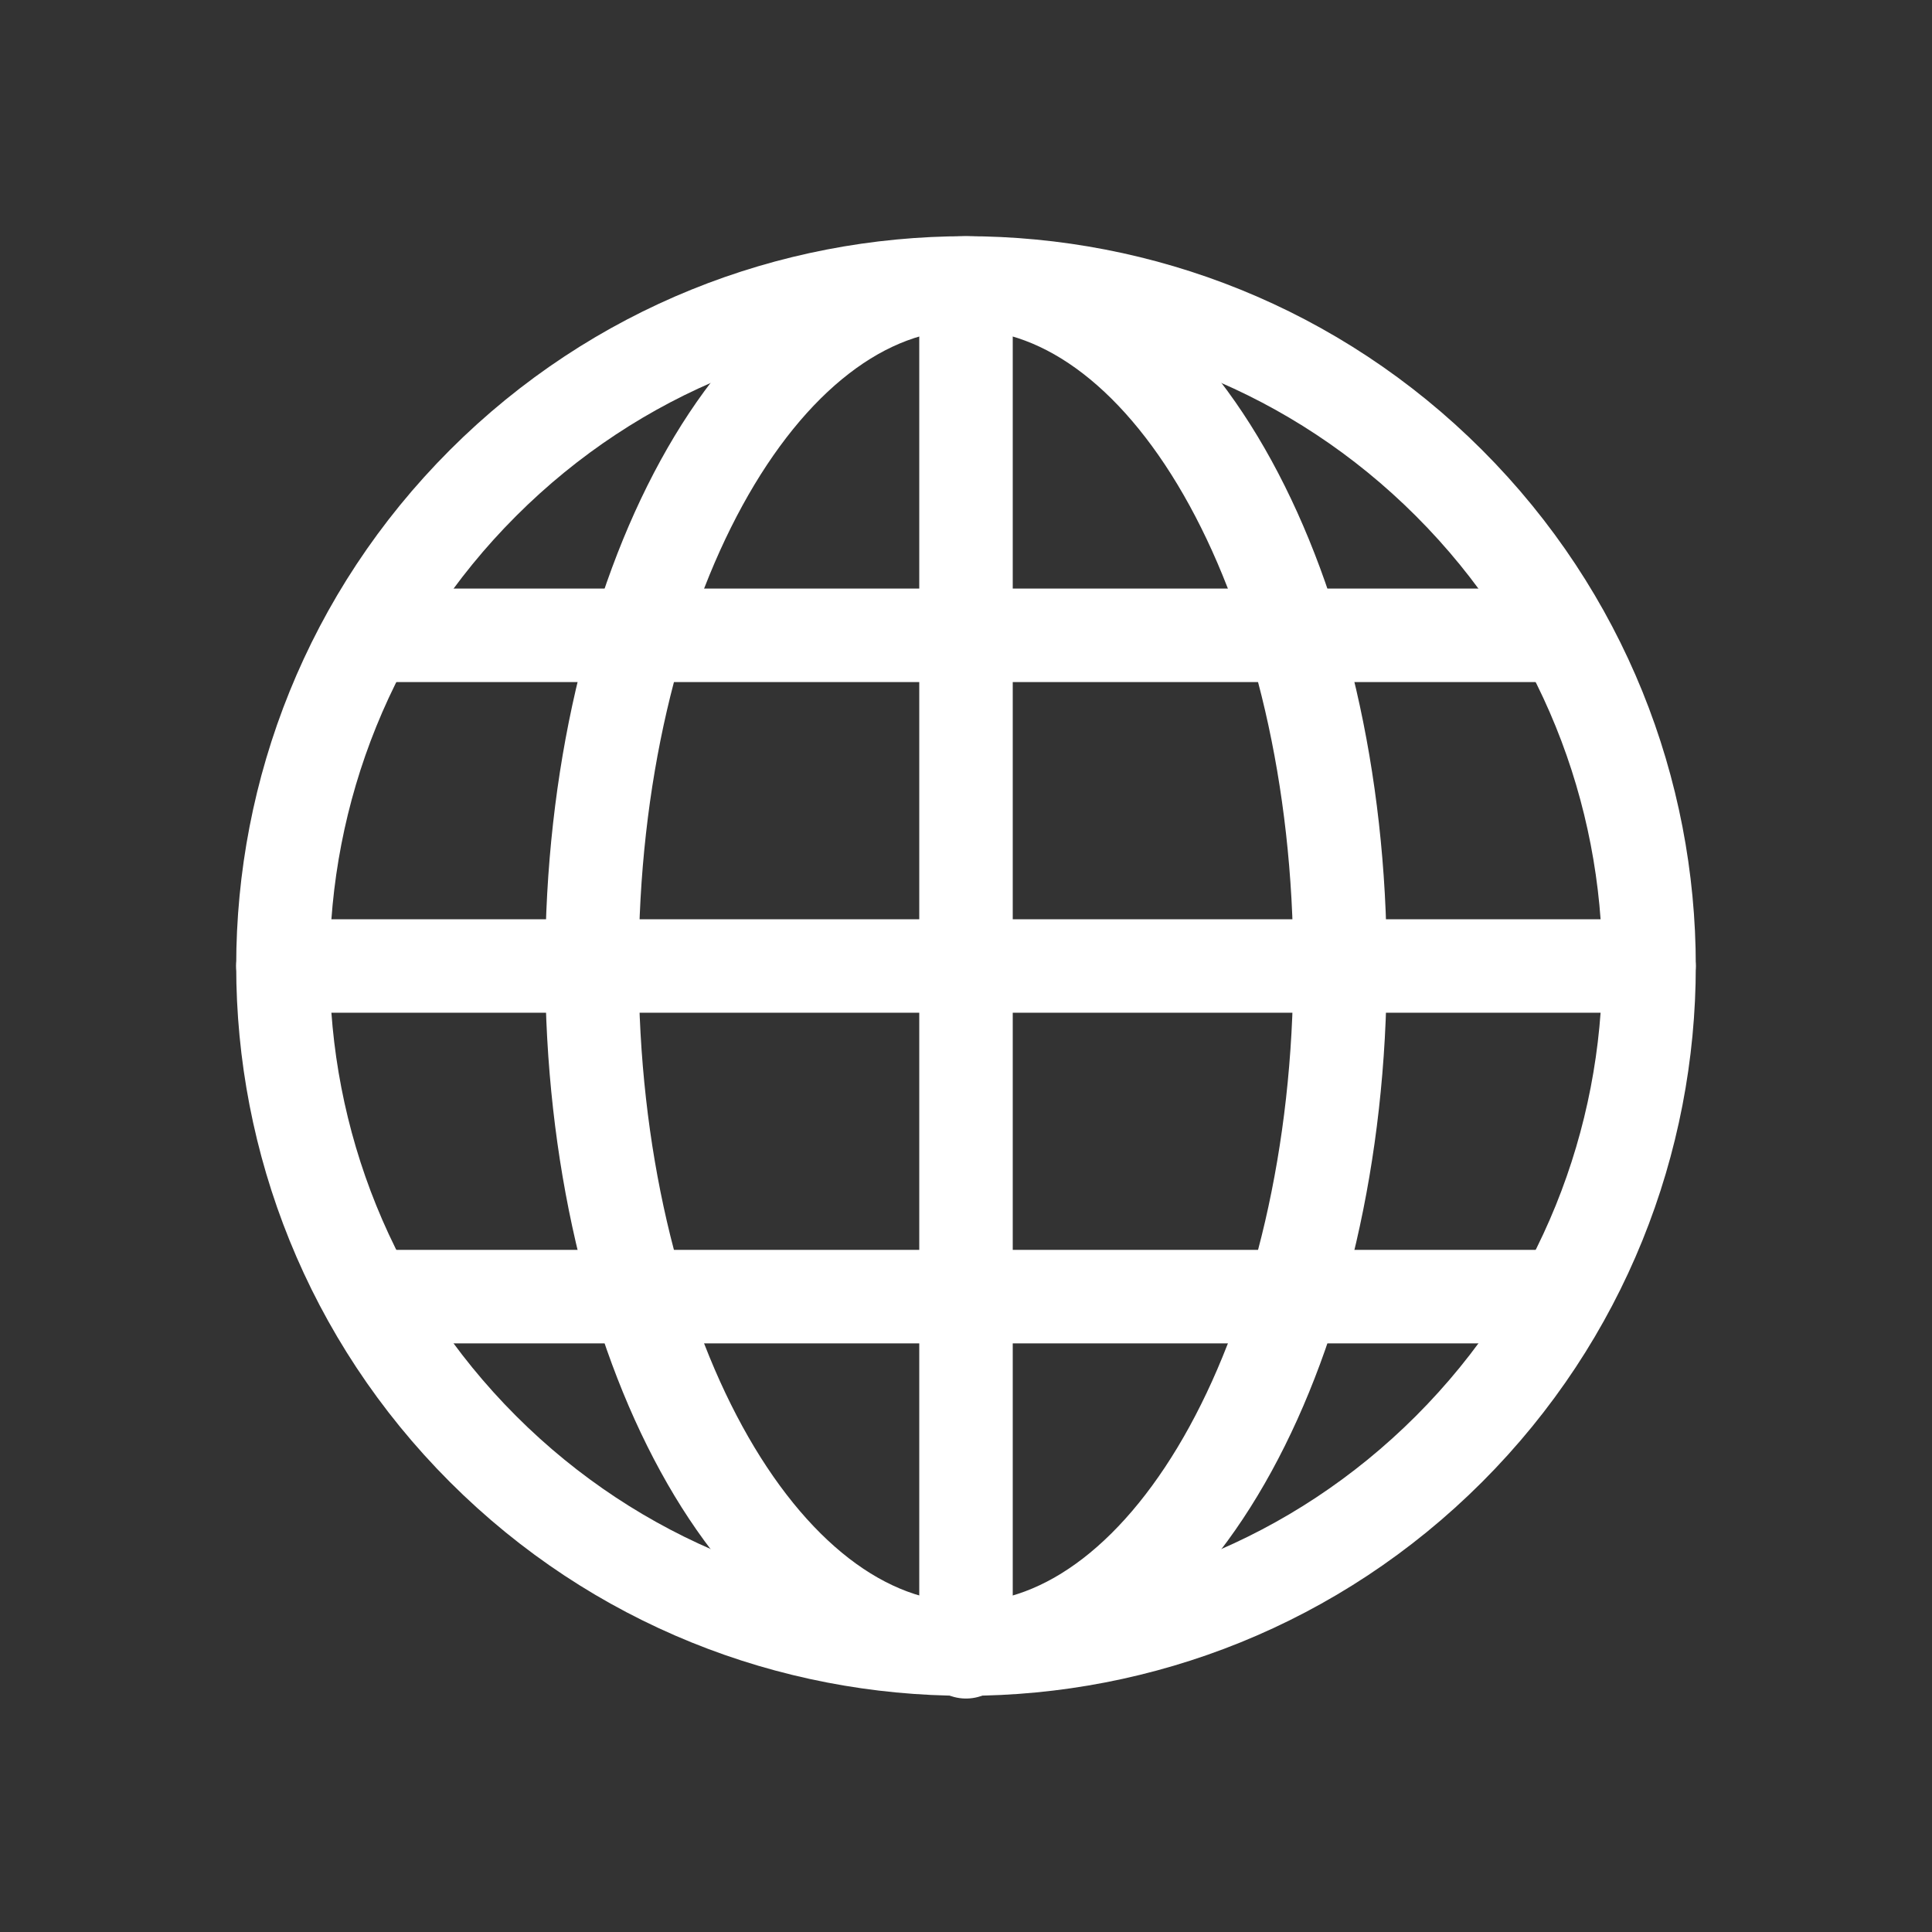
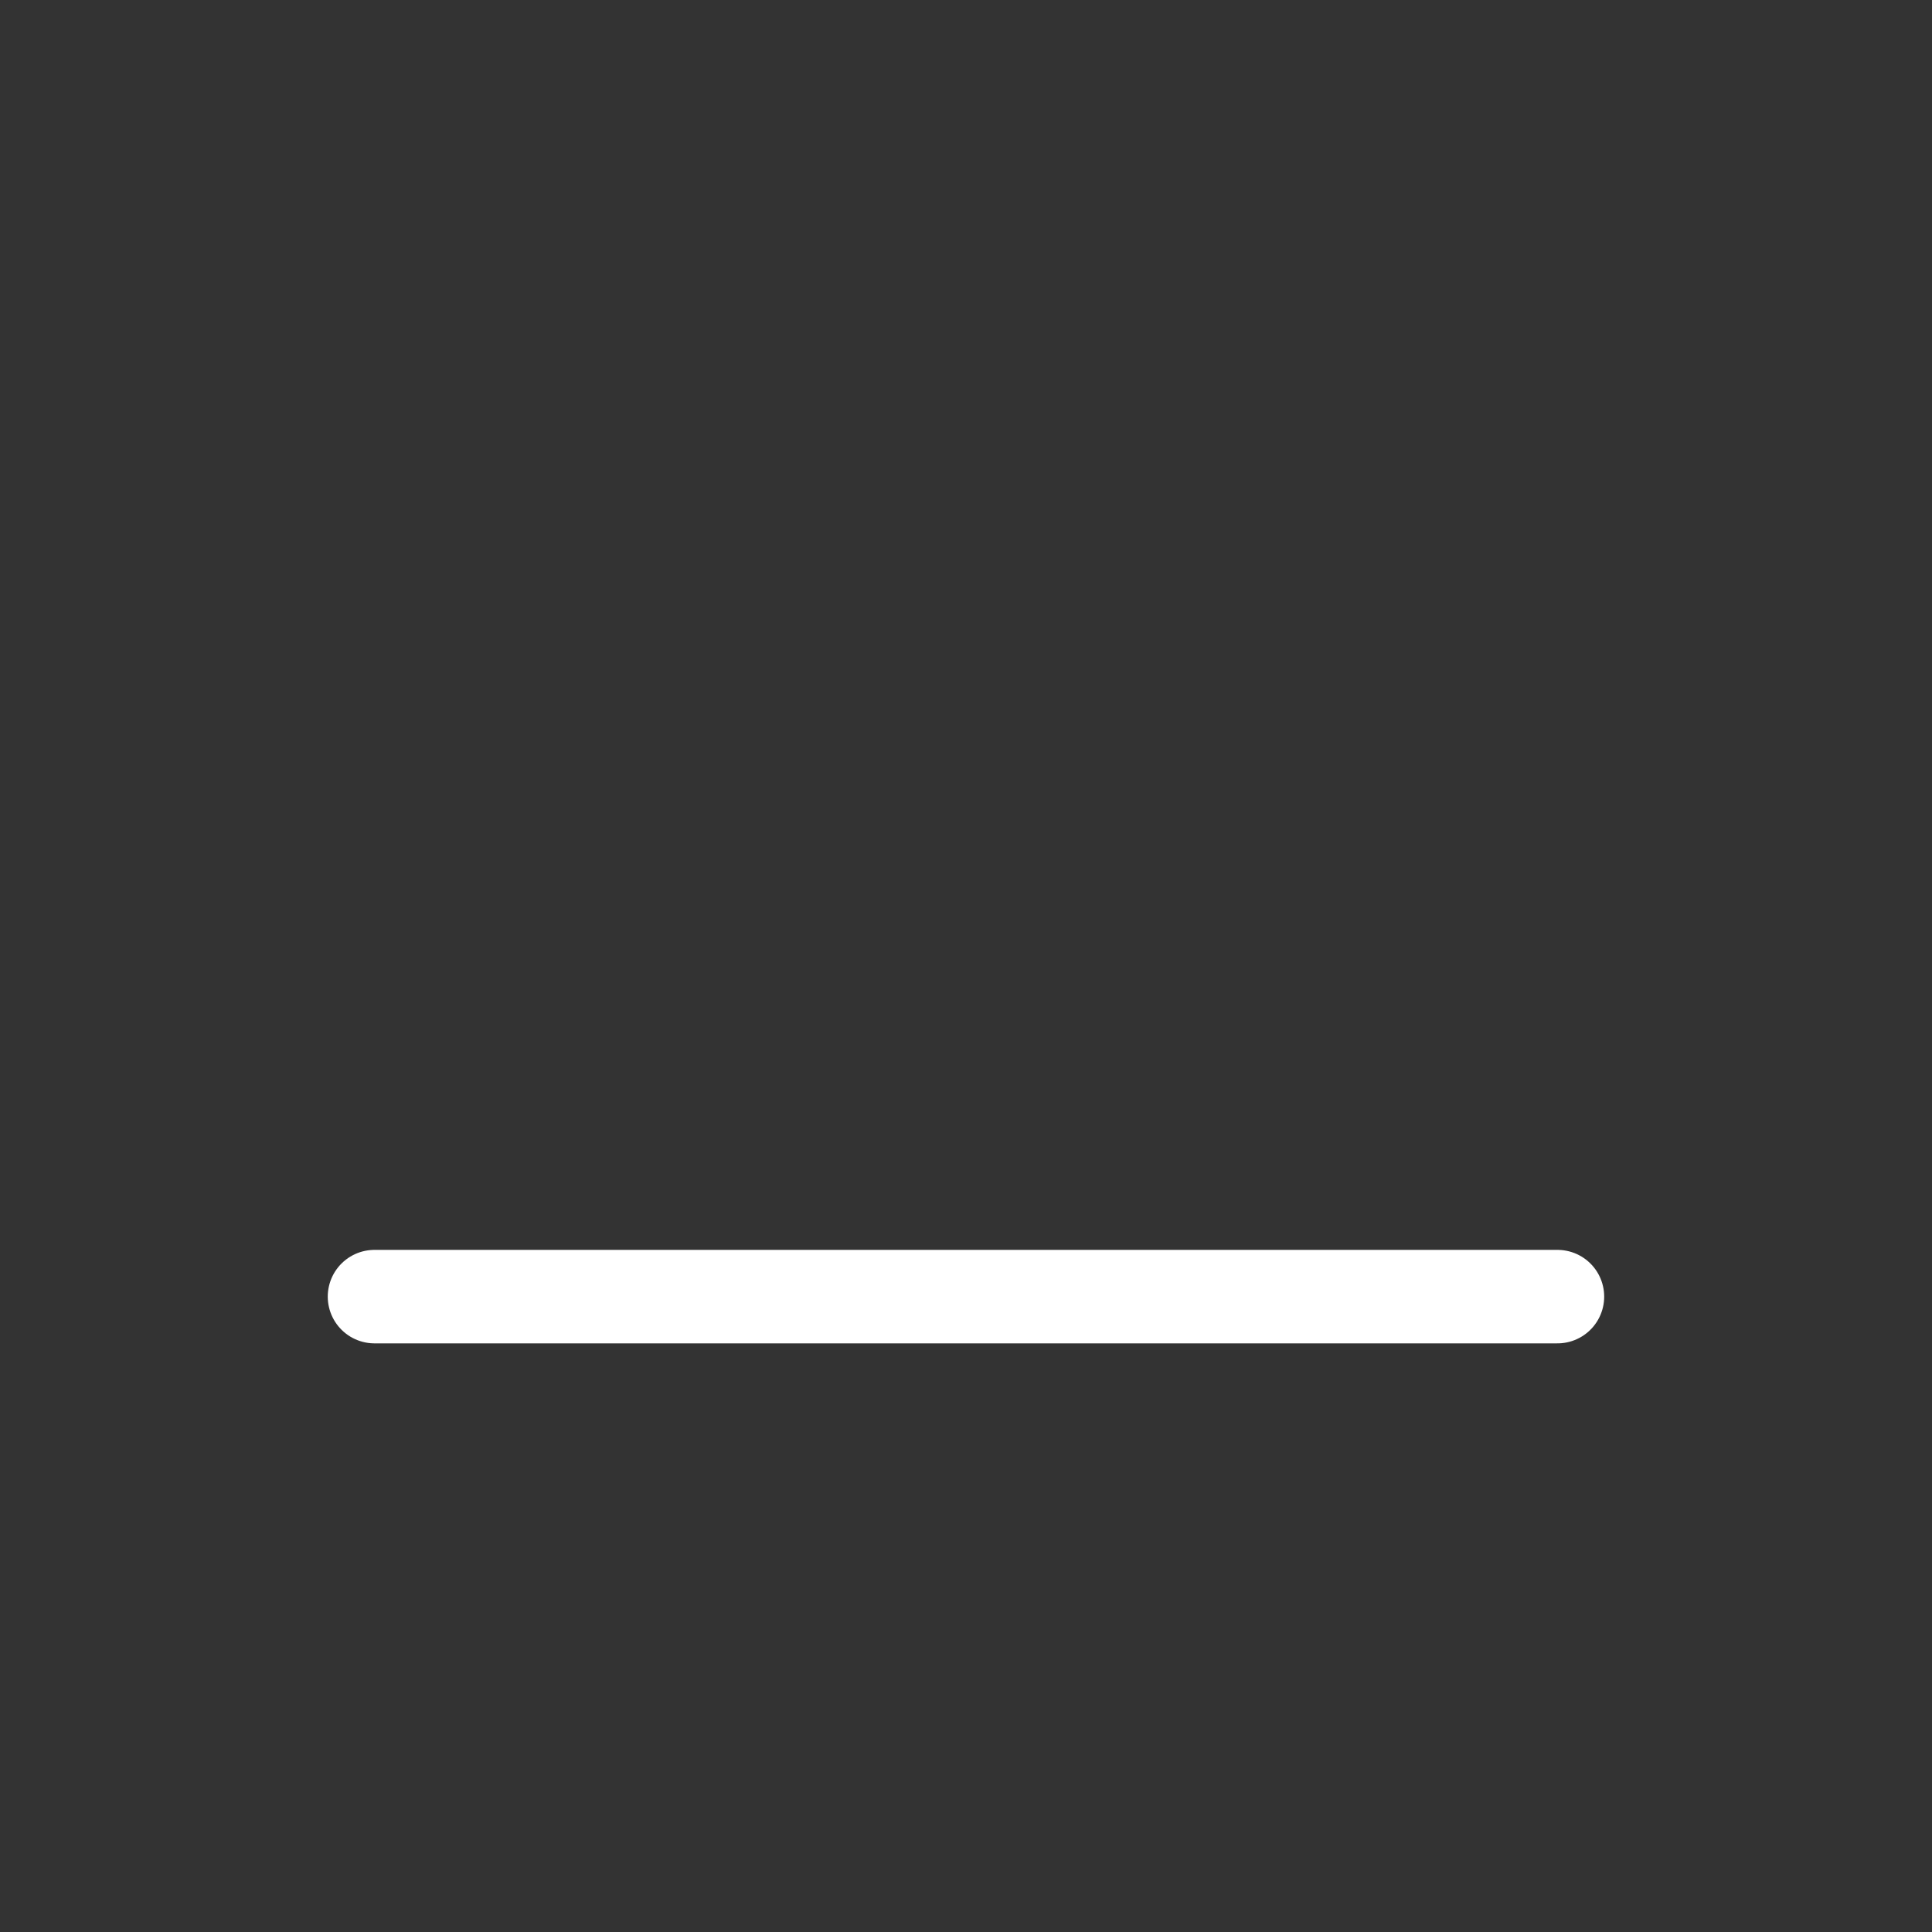
<svg xmlns="http://www.w3.org/2000/svg" width="31" height="31" viewBox="0 0 31 31" fill="none">
  <rect x="0" y="0" width="31" height="31" fill="#333333" stroke="none" />
  <g id="Group 5">
-     <path id="Vector" d="M23.25 23.25C27.53 18.97 27.53 12.03 23.25 7.75C18.97 3.47 12.03 3.47 7.75 7.75C3.47 12.03 3.47 18.97 7.75 23.25C12.03 27.53 18.97 27.53 23.25 23.25Z" stroke="white" stroke-width="1.5" stroke-linecap="round" stroke-linejoin="round" />
-     <path id="Vector_2" d="M6.009 10.194H24.99" stroke="white" stroke-width="1.5" stroke-linecap="round" stroke-linejoin="round" />
    <path id="Vector_3" d="M6.009 20.805H24.99" stroke="white" stroke-width="1.5" stroke-linecap="round" stroke-linejoin="round" />
-     <path id="Vector_4" d="M15.5 4.584V26.504" stroke="white" stroke-width="1.5" stroke-linecap="round" stroke-linejoin="round" />
-     <path id="Vector_5" d="M15.5 26.46C18.815 26.46 21.502 21.553 21.502 15.5C21.502 9.447 18.815 4.54 15.5 4.54C12.185 4.54 9.498 9.447 9.498 15.5C9.498 21.553 12.185 26.46 15.5 26.46Z" stroke="white" stroke-width="1.5" stroke-linecap="round" stroke-linejoin="round" />
-     <path id="Vector_6" d="M4.54 15.5H26.459" stroke="white" stroke-width="1.5" stroke-linecap="round" stroke-linejoin="round" />
  </g>
</svg>